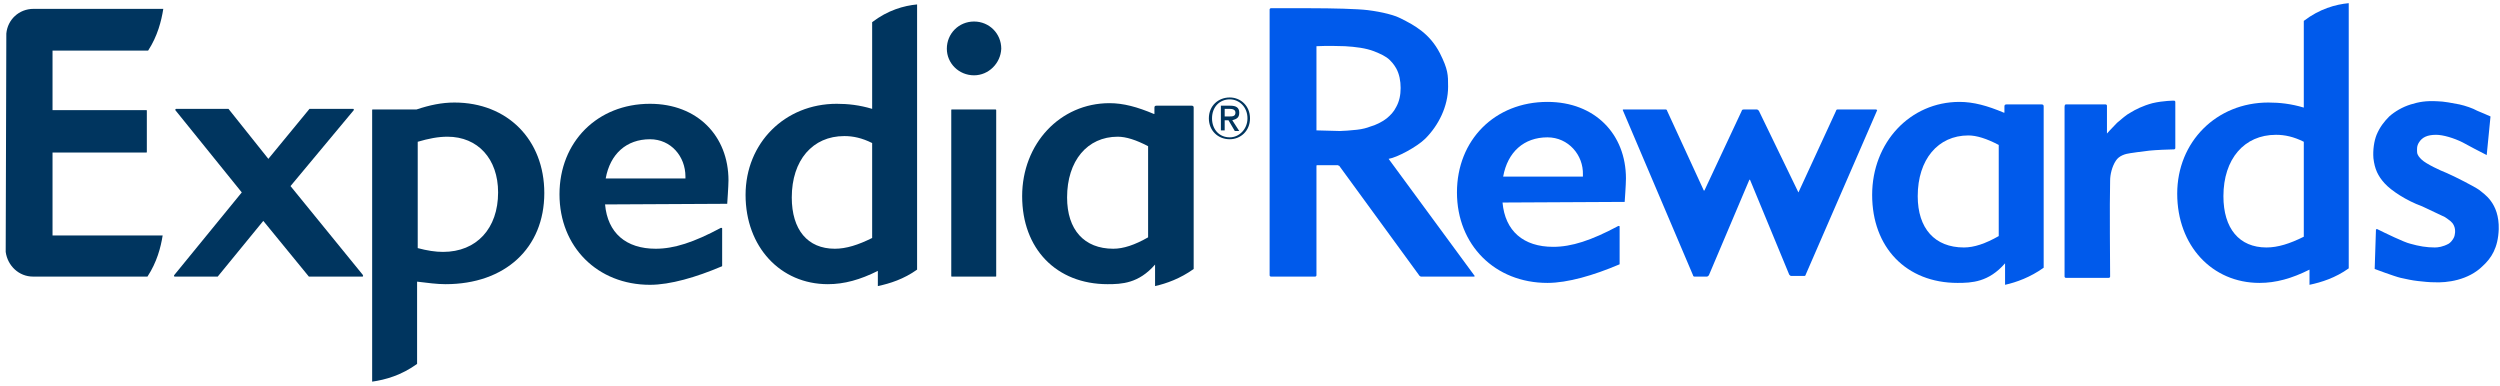
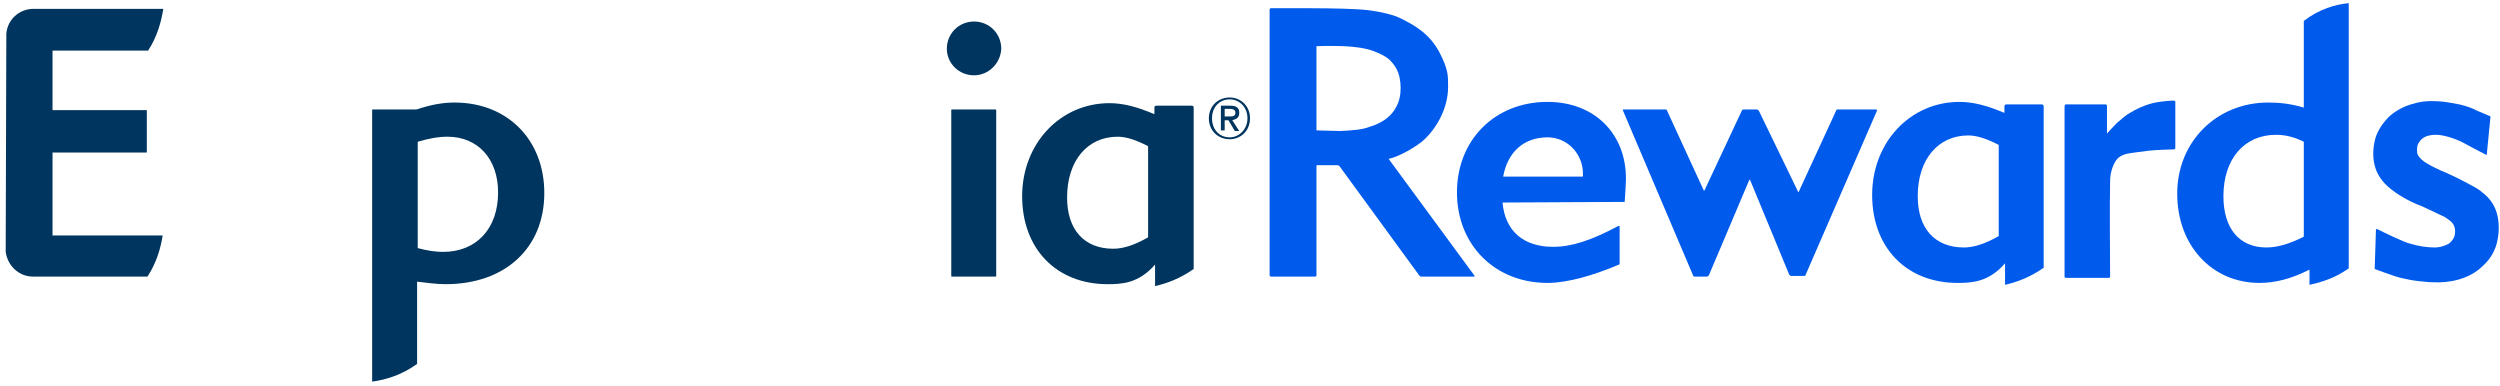
<svg xmlns="http://www.w3.org/2000/svg" width="395px" height="61px" viewBox="0 0 395 61" version="1.1">
  <title>ER Logo (B1:B2)</title>
  <desc>Created with Sketch.</desc>
  <defs />
  <g id="Page-1" stroke="none" stroke-width="1" fill="none" fill-rule="evenodd">
    <g id="ER-Logo-(B1:B2)" fill-rule="nonzero">
      <path d="M364,3.3 L364,17 C362,16.4 360.2,16.2 358.4,16.2 C350.2,16.2 344,22.4 344,30.6 C344,38.8 349.5,44.7 357,44.7 C359.6,44.7 362.1,44 364.9,42.6 L364.9,45 C366.8,44.6 369,43.9 371.1,42.4 L371.1,0.5 C369,0.7 366.5,1.4 364,3.3 Z M364,37.4 C361.8,38.5 359.9,39.1 358.1,39.1 C353.8,39.1 351.3,36.1 351.3,31 C351.3,25.1 354.6,21.3 359.6,21.3 C361,21.3 362.4,21.6 364,22.4 L364,37.4 Z" id="path8107_2_" fill="#005AEB" />
      <path d="M322.9,16.8 C322.9,16.6 322.8,16.5 322.6,16.5 L317,16.5 C316.8,16.5 316.7,16.6 316.7,16.8 L316.7,17.8 L316.6,17.8 C314,16.7 311.8,16.1 309.6,16.1 C301.8,16.1 295.8,22.5 295.8,30.8 C295.8,39.1 301.2,44.7 309.3,44.7 C311.5,44.7 314.2,44.6 316.8,41.6 L316.8,45 C318.6,44.6 320.8,43.8 322.9,42.3 C322.9,42.3 322.9,16.8 322.9,16.8 Z M315.8,37.3 C313.7,38.5 311.9,39.1 310.3,39.1 C305.7,39.1 303,36.1 303,31 C303,25.2 306.2,21.4 311,21.4 C312.3,21.4 313.9,21.9 315.8,22.9 L315.8,37.3 Z" id="path8109_2_" fill="#005AEB" />
      <path d="M200.6,1.5 C200.6,1.4 200.7,1.3 200.8,1.3 C200.8,1.3 203.7,1.3 207,1.3 C210.5,1.3 214.5,1.4 216.1,1.6 C218.5,1.9 220.3,2.4 221.3,2.9 C223.5,4 225.9,5.3 227.5,8.4 C228.8,11 228.8,11.8 228.8,13.7 C228.8,16.8 227.3,19.8 225.2,21.9 C223.9,23.2 220.7,24.9 219.4,25.1 L233,43.6 C233,43.6 233,43.7 232.9,43.7 L224.5,43.7 C224.4,43.7 224.4,43.6 224.3,43.6 L211.6,26.2 C211.5,26.2 211.4,26.1 211.4,26.1 L208.1,26.1 C208,26.1 208,26.2 208,26.2 L208,43.5 C208,43.6 207.9,43.7 207.8,43.7 L200.8,43.7 C200.7,43.7 200.6,43.6 200.6,43.5 L200.6,1.5 Z M211.7,20.7 C212.3,20.7 213.4,20.6 214.4,20.5 C215.3,20.4 216,20.2 216.5,20 C217.3,19.8 218.5,19.2 219.1,18.7 C219.7,18.2 220.2,17.7 220.6,16.9 C221.1,16 221.3,15 221.3,13.9 C221.3,12.8 221.1,11.7 220.6,10.8 C220.2,10.1 219.8,9.7 219.6,9.5 C219,8.9 218.1,8.5 217.1,8.1 C215.8,7.6 214.2,7.4 212.5,7.3 C209.7,7.2 208,7.3 208,7.3 L208,20.6 L211.7,20.7 Z" id="Shape" fill="#005AEB" />
      <path d="M269.7,43.7 L267.7,43.7 C267.6,43.7 267.5,43.6 267.5,43.5 L256.4,17.4 C256.4,17.3 256.4,17.3 256.5,17.3 L263.2,17.3 C263.3,17.3 263.4,17.4 263.4,17.5 L269.2,30.1 C269.3,30.1 269.3,30.1 269.3,30.1 L275.2,17.5 C275.2,17.4 275.3,17.3 275.5,17.3 L277.6,17.3 C277.7,17.3 277.8,17.4 277.9,17.5 L284.1,30.3 C284.1,30.4 284.2,30.4 284.2,30.3 L290.1,17.5 C290.1,17.4 290.2,17.3 290.3,17.3 L296.5,17.3 C296.5,17.4 296.5,17.4 296.6,17.4 L285.3,43.4 C285.3,43.5 285.2,43.6 285.1,43.6 L283,43.6 C282.9,43.6 282.8,43.5 282.7,43.4 L276.5,28.4 L276.4,28.4 L270,43.5 C269.9,43.6 269.8,43.7 269.7,43.7 Z" id="Shape" fill="#005AEB" />
      <path d="M326.4,16.5 L332.7,16.5 C332.8,16.5 332.9,16.6 332.9,16.7 L332.9,21.1 C332.9,21.1 333.6,20.3 334.5,19.4 C335.2,18.8 336,18.1 336.6,17.8 C337.4,17.3 338.6,16.7 340.1,16.3 C341.8,15.9 343.5,15.9 343.5,15.9 C343.6,15.9 343.7,16 343.7,16.1 L343.7,23.4 C343.7,23.5 343.6,23.6 343.5,23.6 C342.9,23.6 340.5,23.7 339.6,23.8 C338.6,23.9 336.6,24.2 336.6,24.2 C335.8,24.3 334.8,24.6 334.3,25.4 C333.7,26.3 333.4,27.6 333.4,28.5 C333.3,32.3 333.4,42.3 333.4,43.7 C333.4,43.8 333.3,43.9 333.2,43.9 C332.2,43.9 327.3,43.9 326.4,43.9 C326.3,43.9 326.2,43.8 326.2,43.7 L326.2,16.9 C326.2,16.6 326.3,16.5 326.4,16.5 Z" id="Shape" fill="#005AEB" />
      <path d="M384.6,44.6 C383.8,44.6 382.9,44.5 382,44.4 C381.1,44.3 380.2,44.1 379.3,43.9 C378.4,43.7 375.2,42.5 375.2,42.5 L375.4,36.3 C375.4,36.2 375.5,36.2 375.6,36.2 C376.8,36.8 379.9,38.3 380.8,38.5 C382.2,38.9 383.4,39.1 384.7,39.1 C385.2,39.1 386,39 386.9,38.5 C387.5,38.1 387.8,37.4 387.8,37.3 C387.8,37.3 388.1,36.4 387.7,35.6 C387.4,35 387,34.8 386.3,34.3 L382.7,32.6 C380.2,31.7 377.8,30.1 376.8,29 C375.7,27.8 375.2,26.7 375,25 C374.9,23.7 375.1,22.3 375.5,21.3 C376,20.1 376.7,19.2 377.5,18.4 C378.4,17.6 379.6,16.9 380.9,16.5 C382.2,16.1 383.3,15.9 385.1,16 C386,16 387.6,16.3 388.6,16.5 C389.5,16.7 390.7,17.1 391.4,17.5 C392.1,17.8 393.1,18.2 393.5,18.4 L392.9,24.5 C391.7,23.9 390.2,23.1 389.1,22.5 C387.7,21.8 386,21.3 384.9,21.3 C383.5,21.3 382.7,21.7 382.2,22.5 C381.8,23.1 381.9,23.7 381.9,24 C381.9,24.5 382.3,24.9 382.6,25.2 C383.3,25.9 385.7,27 386.5,27.3 C387.9,27.9 391,29.5 391.7,30 C392.4,30.6 394.9,32 394.8,36.2 C394.7,39.2 393.6,40.8 392.3,42 C390,44.3 386.6,44.7 384.6,44.6 Z" id="Shape" fill="#005AEB" />
-       <path d="M57.3,43.7 L48.9,43.7 L48.8,43.7 L41.6,34.9 L34.4,43.7 C34.4,43.7 34.4,43.7 34.3,43.7 L27.6,43.7 C27.6,43.7 27.5,43.7 27.5,43.6 L27.5,43.5 L38.2,30.4 L27.7,17.4 L27.7,17.3 L27.8,17.2 L36,17.2 L36.1,17.2 L42.4,25.1 L48.9,17.2 L49,17.2 L55.8,17.2 C55.8,17.2 55.9,17.2 55.9,17.3 L55.9,17.4 L45.9,29.4 L57.3,43.4 C57.4,43.6 57.4,43.6 57.3,43.7 Z" id="path8099" fill="#00355F" />
-       <path d="M114.9,32.2 C114.8,32.2 114.8,32.2 114.9,32.2 L95.6,32.3 C96,36.8 98.9,39.3 103.6,39.3 C106.5,39.3 109.6,38.3 113.9,36 C114,36 114.1,36 114.1,36.1 L114.1,42 C114.1,42 114.1,42.1 114,42.1 C110,43.8 105.9,45 102.7,45 C94.4,45 88.4,39 88.4,30.7 C88.4,22.4 94.4,16.4 102.7,16.4 C110.2,16.4 115.1,21.5 115.1,28.5 C115.1,29.4 114.9,32.1 114.9,32.2 Z M102.7,22 C99,22 96.4,24.3 95.7,28.2 L108.3,28.2 L108.3,27.9 C108.3,24.7 106,22 102.7,22 Z" id="path8101_1_" fill="#00355F" />
      <path d="M150.4,43.7 C150.3,43.7 150.3,43.7 150.3,43.6 L150.3,17.4 C150.3,17.3 150.3,17.3 150.4,17.3 L157.3,17.3 C157.4,17.3 157.4,17.4 157.4,17.4 L157.4,43.6 C157.4,43.7 157.4,43.7 157.3,43.7 C157.3,43.7 150.4,43.7 150.4,43.7 Z M153.9,11.9 C151.5,11.9 149.6,10 149.6,7.7 C149.6,5.3 151.5,3.4 153.9,3.4 C156.3,3.4 158.2,5.3 158.2,7.7 C158.1,10 156.2,11.9 153.9,11.9 Z" id="path8103" fill="#00355F" />
      <path d="M71.8,16.2 C69.8,16.2 67.9,16.6 65.8,17.3 L58.9,17.3 C58.8,17.3 58.8,17.3 58.8,17.4 L58.8,60.3 C60.9,60 63.4,59.3 65.9,57.5 L65.9,44.5 C67.6,44.7 69,44.9 70.4,44.9 C79.8,44.9 86,39.2 86,30.5 C86,22.1 80.2,16.2 71.8,16.2 Z M70,39.8 C68.8,39.8 67.5,39.6 66,39.2 L66,22.4 C67.7,21.9 69.2,21.6 70.7,21.6 C75.5,21.6 78.7,25.1 78.7,30.4 C78.7,36.1 75.3,39.8 70,39.8 Z" id="path8105" fill="#00355F" />
-       <path d="M137.8,3.5 L137.8,17.2 C135.8,16.6 134,16.4 132.2,16.4 C124,16.4 117.8,22.6 117.8,30.8 C117.8,39 123.3,44.9 130.8,44.9 C133.4,44.9 135.9,44.2 138.7,42.8 L138.7,45.2 C140.6,44.8 142.8,44.1 144.9,42.6 L144.9,0.7 C142.8,0.9 140.3,1.6 137.8,3.5 Z M137.8,37.6 C135.6,38.7 133.7,39.3 131.9,39.3 C127.6,39.3 125.1,36.3 125.1,31.2 C125.1,25.3 128.4,21.5 133.4,21.5 C134.8,21.5 136.2,21.8 137.8,22.6 L137.8,37.6 Z" id="path8107_1_" fill="#00355F" />
      <path d="M188.6,17 C188.6,16.8 188.5,16.7 188.3,16.7 L182.7,16.7 C182.5,16.7 182.4,16.8 182.4,17 L182.4,18 L182.3,18 C179.7,16.9 177.5,16.3 175.3,16.3 C167.5,16.3 161.5,22.7 161.5,31 C161.5,39.3 166.9,44.9 175,44.9 C177.2,44.9 179.9,44.8 182.5,41.8 L182.5,45.2 C184.3,44.8 186.5,44 188.6,42.5 C188.6,42.5 188.6,17 188.6,17 Z M181.4,37.5 C179.3,38.7 177.5,39.3 175.9,39.3 C171.3,39.3 168.6,36.3 168.6,31.2 C168.6,25.4 171.8,21.6 176.6,21.6 C177.9,21.6 179.5,22.1 181.4,23.1 L181.4,37.5 Z" id="path8109_1_" fill="#00355F" />
      <path d="M1,5.3 C1.2,3.1 3,1.4 5.3,1.4 C5.4,1.4 5.4,1.4 5.5,1.4 L25.8,1.4 C25.5,3.3 24.9,5.7 23.4,8 L8.3,8 L8.3,17.4 L23.1,17.4 C23.2,17.4 23.2,17.4 23.2,17.5 L23.2,24 C23.2,24.1 23.2,24.1 23.1,24.1 L8.3,24.1 L8.3,37.2 L25.7,37.2 C25.4,39.1 24.8,41.4 23.3,43.7 L8.4,43.7 L5.4,43.7 C5.3,43.7 5.3,43.7 5.2,43.7 C3,43.7 1.2,42 0.9,39.8" id="path8111" fill="#00355F" />
      <g id="g8119" transform="translate(191, 15)" fill="#00355F">
        <path d="M3.3,0.4 C1.5,0.4 0,1.7 0,3.7 C0,5.6 1.4,7 3.3,7 C5,7 6.5,5.7 6.5,3.7 C6.5,1.7 5,0.4 3.3,0.4 Z M3.3,6.7 C1.6,6.7 0.5,5.4 0.5,3.7 C0.5,1.9 1.7,0.7 3.3,0.7 C4.8,0.7 6.1,1.9 6.1,3.7 C6.1,5.4 4.8,6.7 3.3,6.7 Z" id="path8121" />
        <path d="M4.8,2.8 C4.8,2 4.3,1.7 3.4,1.7 L1.9,1.7 L1.9,5.6 L2.5,5.6 L2.5,4 L3.1,4 L4.1,5.7 L4.8,5.7 L3.7,4 C4.4,3.8 4.8,3.6 4.8,2.8 Z M2.5,3.4 L2.5,2.2 L3.3,2.2 C3.7,2.2 4.2,2.3 4.2,2.8 C4.2,3.4 3.7,3.4 3.2,3.4 L2.5,3.4 Z" id="path8123" />
      </g>
      <path d="M256.7,31.9 C256.7,31.9 256.6,32 256.7,31.9 L237.4,32 C237.8,36.5 240.7,39 245.4,39 C248.3,39 251.4,38 255.7,35.7 C255.8,35.7 255.9,35.7 255.9,35.8 L255.9,41.7 C255.9,41.7 255.9,41.8 255.8,41.8 C251.8,43.5 247.7,44.7 244.5,44.7 C236.2,44.7 230.2,38.7 230.2,30.4 C230.2,22.1 236.2,16.1 244.5,16.1 C252,16.1 256.9,21.2 256.9,28.2 C256.9,29.2 256.7,31.8 256.7,31.9 Z M244.5,21.7 C240.8,21.7 238.2,24 237.5,27.9 L250.1,27.9 L250.1,27.6 C250.2,24.5 247.8,21.7 244.5,21.7 Z" id="path8101_2_" fill="#005AEB" />
    </g>
  </g>
</svg>